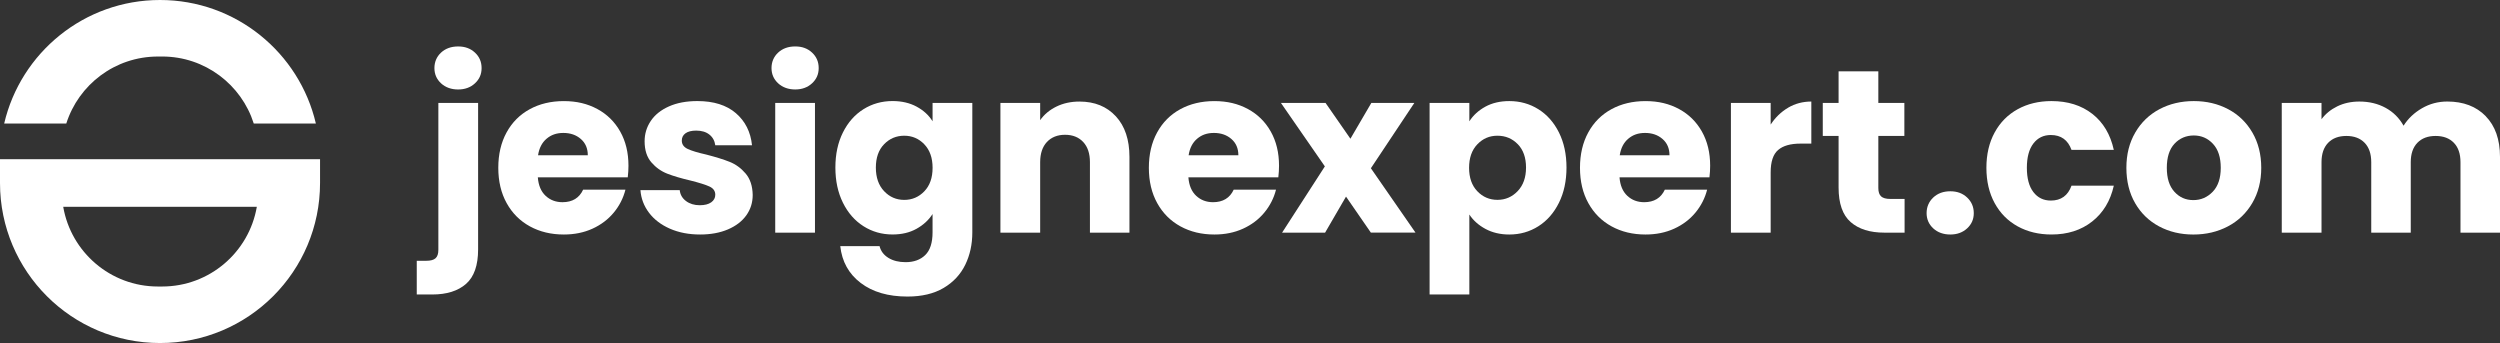
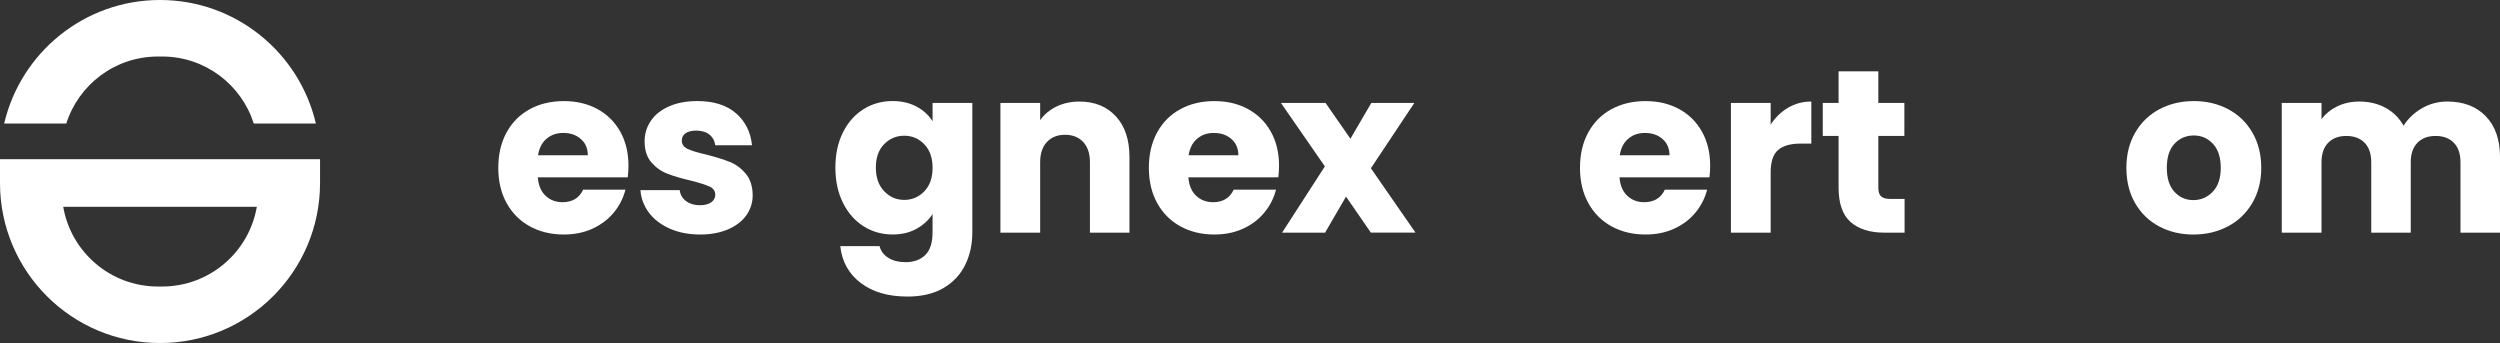
<svg xmlns="http://www.w3.org/2000/svg" viewBox="0 0 1419.65 194.79">
  <rect x="0" y="0" width="1419.65" height="194.79" fill="#333333" stroke="none" />
  <g>
    <path fill="#ffffff" d="m89.67,32.09h2.4c24.39,0,45.03,16,52.03,38.06h35.27C170,29.95,133.93,0,90.87,0h0C47.81,0,11.75,29.95,2.37,70.16h35.27c7-22.07,27.64-38.06,52.03-38.06Z" />
    <path fill="#ffffff" d="m181.74,90.39H0c0,.16,0,.32,0,.48v13.05c0,50.19,40.68,90.87,90.87,90.87h0c50.19,0,90.87-40.68,90.87-90.87v-13.05c0-.16,0-.32,0-.48Zm-89.67,72.31h-2.4c-26.96,0-49.34-19.56-53.77-45.26h109.94c-4.42,25.7-26.8,45.26-53.77,45.26Z" />
  </g>
  <g>
-     <path fill="#ffffff" d="m271.5,141.62c0,9.06-2.29,15.6-6.86,19.6-4.58,4-10.96,6.01-19.14,6.01h-8.84v-19.14h5.41c2.46,0,4.22-.48,5.28-1.45,1.06-.97,1.58-2.55,1.58-4.75V58.46h22.57v83.16Zm-21.05-94.31c-2.51-2.33-3.76-5.21-3.76-8.65s1.25-6.45,3.76-8.78c2.51-2.33,5.74-3.5,9.7-3.5s7.06,1.17,9.57,3.5c2.51,2.33,3.76,5.26,3.76,8.78s-1.25,6.32-3.76,8.65c-2.51,2.33-5.7,3.5-9.57,3.5s-7.19-1.17-9.7-3.5Z" />
    <path fill="#ffffff" d="m356.49,100.7h-51.08c.35,4.58,1.83,8.07,4.42,10.49,2.59,2.42,5.79,3.63,9.57,3.63,5.63,0,9.55-2.38,11.75-7.13h24.02c-1.23,4.84-3.45,9.2-6.67,13.07-3.21,3.87-7.24,6.91-12.08,9.11-4.84,2.2-10.25,3.3-16.24,3.3-7.22,0-13.64-1.54-19.27-4.62-5.63-3.08-10.03-7.48-13.2-13.2-3.17-5.72-4.75-12.41-4.75-20.06s1.56-14.34,4.69-20.06c3.12-5.72,7.5-10.12,13.13-13.2,5.63-3.08,12.1-4.62,19.4-4.62s13.46,1.5,19.01,4.49c5.54,2.99,9.88,7.26,13,12.8,3.12,5.54,4.69,12.01,4.69,19.4,0,2.11-.13,4.31-.4,6.6Zm-22.7-12.54c0-3.87-1.32-6.95-3.96-9.24-2.64-2.29-5.94-3.43-9.9-3.43s-6.98,1.1-9.57,3.3c-2.6,2.2-4.2,5.33-4.82,9.37h28.25Z" />
    <path fill="#ffffff" d="m380.44,129.87c-5.02-2.2-8.98-5.21-11.88-9.04-2.9-3.83-4.53-8.12-4.88-12.87h22.31c.26,2.55,1.45,4.62,3.56,6.2,2.11,1.58,4.71,2.38,7.79,2.38,2.82,0,4.99-.55,6.53-1.65,1.54-1.1,2.31-2.53,2.31-4.29,0-2.11-1.1-3.67-3.3-4.69-2.2-1.01-5.77-2.13-10.69-3.37-5.28-1.23-9.68-2.53-13.2-3.89-3.52-1.36-6.56-3.52-9.11-6.47-2.55-2.95-3.83-6.93-3.83-11.95,0-4.22,1.17-8.07,3.5-11.55,2.33-3.48,5.76-6.22,10.3-8.25,4.53-2.02,9.92-3.04,16.17-3.04,9.24,0,16.52,2.29,21.85,6.86,5.32,4.58,8.38,10.65,9.17,18.22h-20.86c-.35-2.55-1.47-4.57-3.37-6.07-1.89-1.5-4.38-2.24-7.46-2.24-2.64,0-4.67.51-6.07,1.52-1.41,1.01-2.11,2.4-2.11,4.16,0,2.11,1.12,3.7,3.37,4.75s5.74,2.11,10.49,3.17c5.46,1.41,9.9,2.79,13.33,4.16,3.43,1.37,6.45,3.56,9.04,6.6,2.59,3.04,3.94,7.11,4.03,12.21,0,4.31-1.21,8.16-3.63,11.55-2.42,3.39-5.9,6.05-10.43,7.99-4.53,1.93-9.79,2.9-15.77,2.9-6.42,0-12.14-1.1-17.16-3.3Z" />
-     <path fill="#ffffff" d="m441.87,47.3c-2.51-2.33-3.76-5.21-3.76-8.65s1.25-6.45,3.76-8.78c2.51-2.33,5.74-3.5,9.7-3.5s7.06,1.17,9.57,3.5c2.51,2.33,3.76,5.26,3.76,8.78s-1.25,6.32-3.76,8.65c-2.51,2.33-5.7,3.5-9.57,3.5s-7.19-1.17-9.7-3.5Zm20.92,11.15v73.66h-22.57V58.46h22.57Z" />
    <path fill="#ffffff" d="m520.53,60.57c3.91,2.11,6.93,4.88,9.04,8.32v-10.43h22.57v73.52c0,6.78-1.34,12.91-4.03,18.41-2.69,5.5-6.78,9.88-12.28,13.13-5.5,3.25-12.34,4.88-20.53,4.88-10.91,0-19.76-2.57-26.53-7.72-6.78-5.15-10.65-12.12-11.62-20.92h22.31c.7,2.82,2.38,5.04,5.02,6.67,2.64,1.63,5.89,2.44,9.77,2.44,4.66,0,8.38-1.34,11.15-4.03,2.77-2.69,4.16-6.98,4.16-12.87v-10.43c-2.2,3.43-5.24,6.23-9.11,8.38-3.87,2.16-8.4,3.23-13.6,3.23-6.07,0-11.57-1.56-16.5-4.69-4.93-3.12-8.82-7.57-11.68-13.33-2.86-5.76-4.29-12.43-4.29-20s1.43-14.21,4.29-19.93c2.86-5.72,6.75-10.12,11.68-13.2,4.93-3.08,10.43-4.62,16.5-4.62,5.19,0,9.75,1.06,13.66,3.17Zm4.36,21.38c-3.12-3.25-6.93-4.88-11.42-4.88s-8.3,1.61-11.42,4.82c-3.12,3.21-4.69,7.64-4.69,13.27s1.56,10.1,4.69,13.4c3.12,3.3,6.93,4.95,11.42,4.95s8.29-1.63,11.42-4.88c3.12-3.25,4.69-7.7,4.69-13.33s-1.56-10.08-4.69-13.33Z" />
    <path fill="#ffffff" d="m633.65,66.05c5.15,5.59,7.72,13.27,7.72,23.03v43.03h-22.44v-40c0-4.93-1.28-8.76-3.83-11.48-2.55-2.73-5.99-4.09-10.3-4.09s-7.74,1.37-10.3,4.09c-2.55,2.73-3.83,6.56-3.83,11.48v40h-22.57V58.46h22.57v9.77c2.29-3.25,5.37-5.83,9.24-7.72,3.87-1.89,8.23-2.84,13.07-2.84,8.62,0,15.51,2.79,20.66,8.38Z" />
    <path fill="#ffffff" d="m725.92,100.7h-51.08c.35,4.58,1.83,8.07,4.42,10.49,2.59,2.42,5.79,3.63,9.57,3.63,5.63,0,9.55-2.38,11.75-7.13h24.02c-1.23,4.84-3.46,9.2-6.67,13.07-3.21,3.87-7.24,6.91-12.08,9.11-4.84,2.2-10.25,3.3-16.24,3.3-7.22,0-13.64-1.54-19.27-4.62-5.63-3.08-10.03-7.48-13.2-13.2-3.17-5.72-4.75-12.41-4.75-20.06s1.56-14.34,4.69-20.06c3.12-5.72,7.5-10.12,13.13-13.2,5.63-3.08,12.1-4.62,19.4-4.62s13.46,1.5,19.01,4.49c5.54,2.99,9.88,7.26,13,12.8,3.12,5.54,4.69,12.01,4.69,19.4,0,2.11-.13,4.31-.4,6.6Zm-22.7-12.54c0-3.87-1.32-6.95-3.96-9.24-2.64-2.29-5.94-3.43-9.9-3.43s-6.98,1.1-9.57,3.3c-2.6,2.2-4.2,5.33-4.82,9.37h28.25Z" />
    <path fill="#ffffff" d="m778.47,132.11l-14.12-20.46-11.88,20.46h-24.42l24.29-37.62-24.95-36.04h25.34l14.12,20.33,11.88-20.33h24.42l-24.68,37.09,25.34,36.56h-25.34Z" />
-     <path fill="#ffffff" d="m843.48,60.57c3.87-2.11,8.4-3.17,13.6-3.17,6.07,0,11.57,1.54,16.5,4.62,4.93,3.08,8.82,7.48,11.68,13.2,2.86,5.72,4.29,12.36,4.29,19.93s-1.43,14.24-4.29,20c-2.86,5.76-6.75,10.21-11.68,13.33-4.93,3.12-10.43,4.69-16.5,4.69-5.1,0-9.62-1.06-13.53-3.17-3.92-2.11-6.97-4.84-9.17-8.18v45.41h-22.57V58.46h22.57v10.43c2.2-3.43,5.23-6.2,9.11-8.32Zm18.41,21.32c-3.12-3.21-6.98-4.82-11.55-4.82s-8.29,1.63-11.42,4.88c-3.12,3.26-4.69,7.7-4.69,13.33s1.56,10.08,4.69,13.33c3.12,3.26,6.93,4.88,11.42,4.88s8.32-1.65,11.48-4.95,4.75-7.77,4.75-13.4-1.56-10.05-4.69-13.27Z" />
    <path fill="#ffffff" d="m970.74,100.7h-51.08c.35,4.58,1.83,8.07,4.42,10.49,2.59,2.42,5.79,3.63,9.57,3.63,5.63,0,9.55-2.38,11.75-7.13h24.02c-1.23,4.84-3.46,9.2-6.67,13.07-3.21,3.87-7.24,6.91-12.08,9.11-4.84,2.2-10.25,3.3-16.24,3.3-7.22,0-13.64-1.54-19.27-4.62-5.63-3.08-10.03-7.48-13.2-13.2-3.17-5.72-4.75-12.41-4.75-20.06s1.56-14.34,4.69-20.06c3.12-5.72,7.5-10.12,13.13-13.2,5.63-3.08,12.1-4.62,19.4-4.62s13.46,1.5,19.01,4.49c5.54,2.99,9.88,7.26,13,12.8,3.12,5.54,4.69,12.01,4.69,19.4,0,2.11-.13,4.31-.4,6.6Zm-22.7-12.54c0-3.87-1.32-6.95-3.96-9.24-2.64-2.29-5.94-3.43-9.9-3.43s-6.98,1.1-9.57,3.3c-2.6,2.2-4.2,5.33-4.82,9.37h28.25Z" />
    <path fill="#ffffff" d="m1015.38,61.16c3.96-2.33,8.36-3.5,13.2-3.5v23.89h-6.2c-5.63,0-9.86,1.21-12.67,3.63-2.82,2.42-4.22,6.67-4.22,12.74v34.19h-22.57V58.46h22.57v12.28c2.64-4.05,5.94-7.24,9.9-9.57Z" />
    <path fill="#ffffff" d="m1081.54,112.97v19.14h-11.48c-8.18,0-14.57-2-19.14-6.01-4.58-4-6.86-10.54-6.86-19.6v-29.3h-8.98v-18.74h8.98v-17.95h22.57v17.95h14.78v18.74h-14.78v29.57c0,2.2.53,3.79,1.58,4.75,1.06.97,2.82,1.45,5.28,1.45h8.05Z" />
-     <path fill="#ffffff" d="m1097.8,129.67c-2.51-2.33-3.76-5.21-3.76-8.65s1.25-6.47,3.76-8.84,5.74-3.56,9.7-3.56,7.06,1.19,9.57,3.56c2.51,2.38,3.76,5.33,3.76,8.84s-1.25,6.32-3.76,8.65c-2.51,2.33-5.7,3.5-9.57,3.5s-7.19-1.17-9.7-3.5Z" />
-     <path fill="#ffffff" d="m1132.69,75.22c3.12-5.72,7.48-10.12,13.07-13.2,5.59-3.08,11.99-4.62,19.21-4.62,9.24,0,16.96,2.42,23.17,7.26,6.2,4.84,10.27,11.66,12.21,20.46h-24.02c-2.03-5.63-5.94-8.45-11.75-8.45-4.14,0-7.44,1.61-9.9,4.82-2.46,3.21-3.7,7.81-3.7,13.79s1.23,10.58,3.7,13.79c2.46,3.21,5.76,4.82,9.9,4.82,5.81,0,9.72-2.82,11.75-8.45h24.02c-1.94,8.63-6.03,15.4-12.28,20.33-6.25,4.93-13.95,7.39-23.1,7.39-7.22,0-13.62-1.54-19.21-4.62-5.59-3.08-9.95-7.48-13.07-13.2-3.12-5.72-4.69-12.41-4.69-20.06s1.56-14.34,4.69-20.06Z" />
    <path fill="#ffffff" d="m1226.04,128.55c-5.76-3.08-10.3-7.48-13.6-13.2-3.3-5.72-4.95-12.41-4.95-20.06s1.67-14.23,5.02-20c3.34-5.76,7.92-10.18,13.73-13.27,5.81-3.08,12.32-4.62,19.54-4.62s13.73,1.54,19.54,4.62c5.81,3.08,10.38,7.5,13.73,13.27,3.34,5.76,5.02,12.43,5.02,20s-1.7,14.24-5.08,20c-3.39,5.76-8.01,10.19-13.86,13.27-5.85,3.08-12.39,4.62-19.6,4.62s-13.71-1.54-19.47-4.62Zm30.49-19.67c3.04-3.17,4.55-7.7,4.55-13.6s-1.47-10.43-4.42-13.6c-2.95-3.17-6.58-4.75-10.89-4.75s-8.05,1.56-10.96,4.69c-2.9,3.12-4.36,7.68-4.36,13.66s1.43,10.43,4.29,13.6c2.86,3.17,6.45,4.75,10.76,4.75s7.99-1.58,11.02-4.75Z" />
    <path fill="#ffffff" d="m1411.53,65.98c5.41,5.54,8.12,13.25,8.12,23.1v43.03h-22.44v-40c0-4.75-1.25-8.43-3.76-11.02-2.51-2.59-5.96-3.89-10.36-3.89s-7.85,1.3-10.36,3.89c-2.51,2.6-3.76,6.27-3.76,11.02v40h-22.44v-40c0-4.75-1.25-8.43-3.76-11.02-2.51-2.59-5.96-3.89-10.36-3.89s-7.85,1.3-10.36,3.89c-2.51,2.6-3.76,6.27-3.76,11.02v40h-22.57V58.46h22.57v9.24c2.29-3.08,5.28-5.52,8.98-7.33,3.7-1.8,7.87-2.71,12.54-2.71,5.54,0,10.49,1.19,14.85,3.56,4.36,2.38,7.77,5.76,10.23,10.16,2.55-4.05,6.03-7.35,10.43-9.9,4.4-2.55,9.19-3.83,14.39-3.83,9.15,0,16.43,2.77,21.85,8.32Z" />
  </g>
</svg>